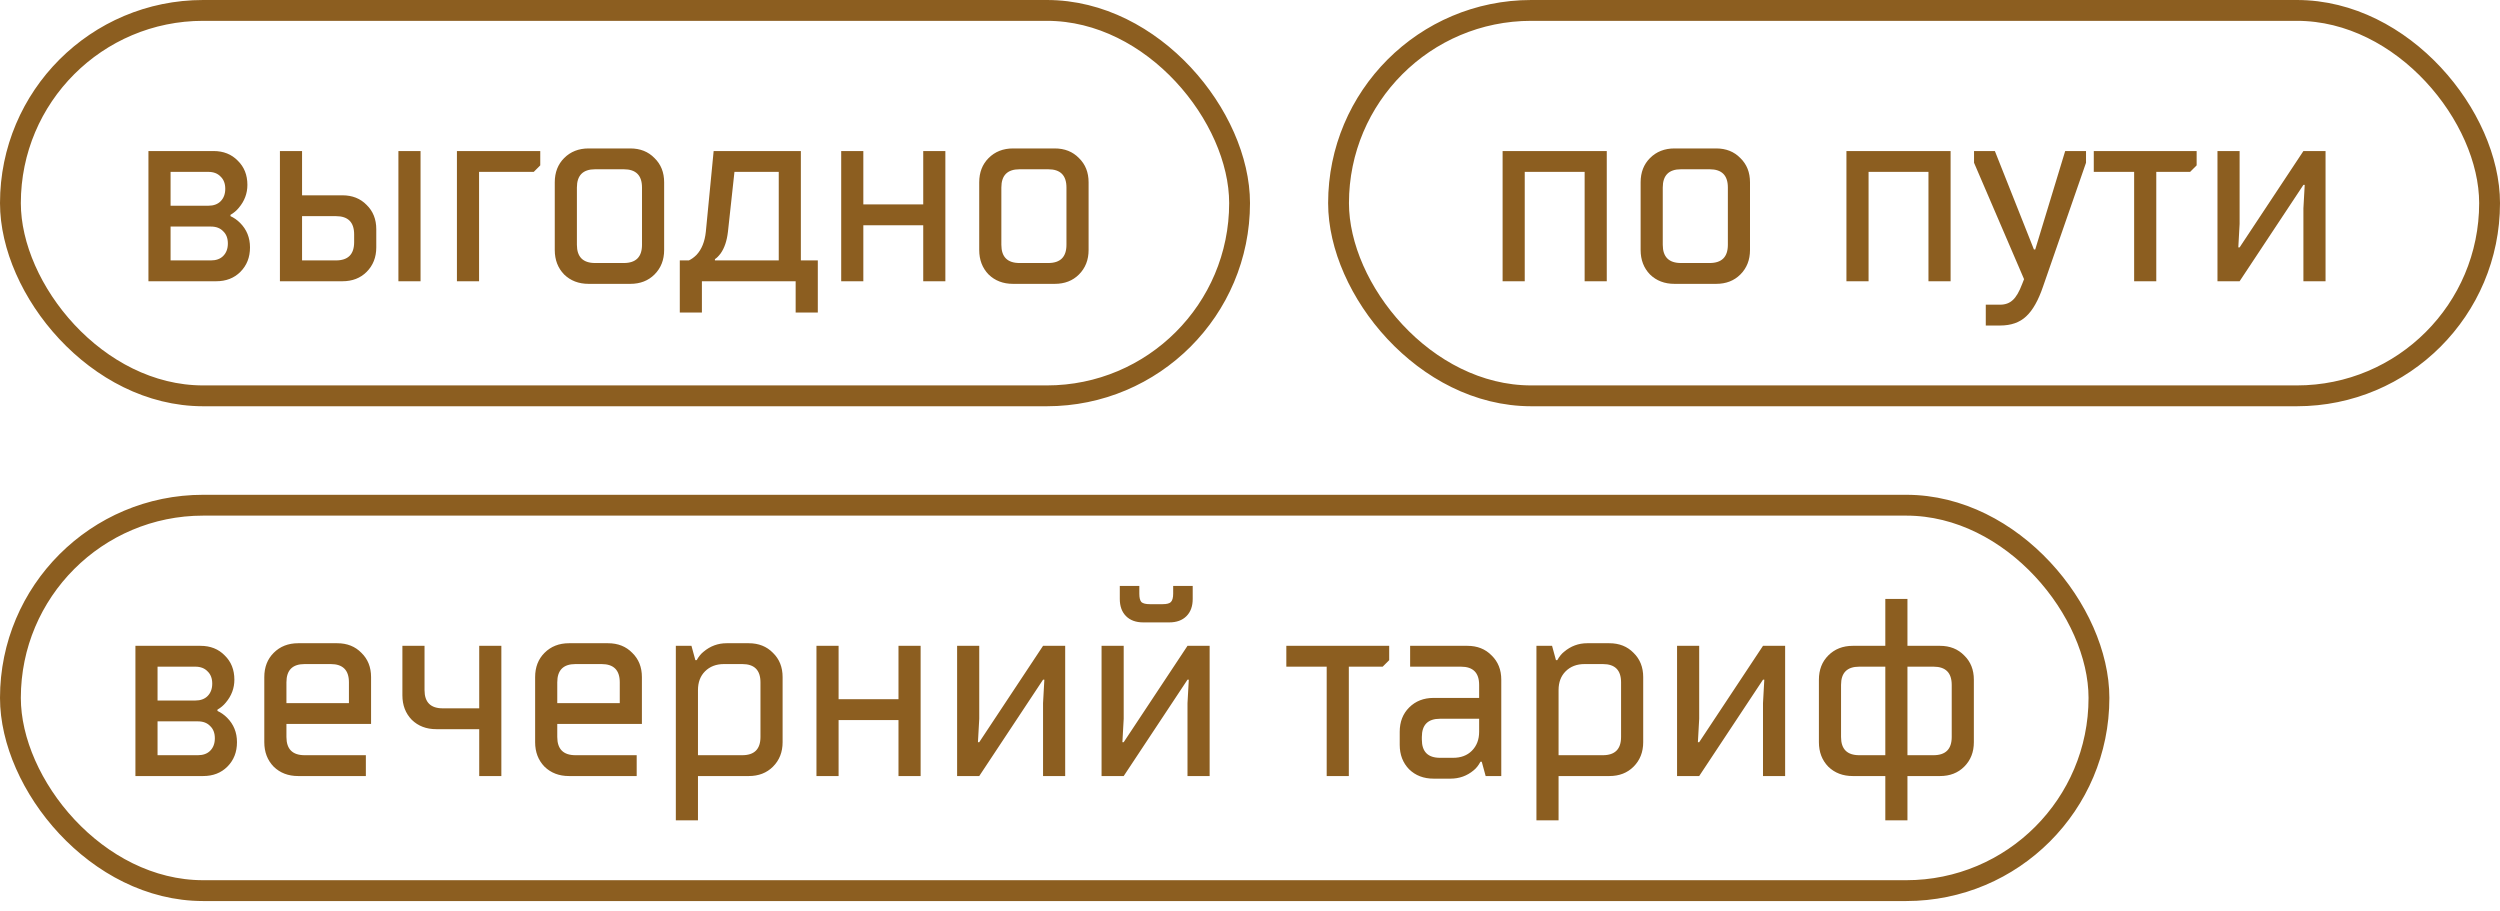
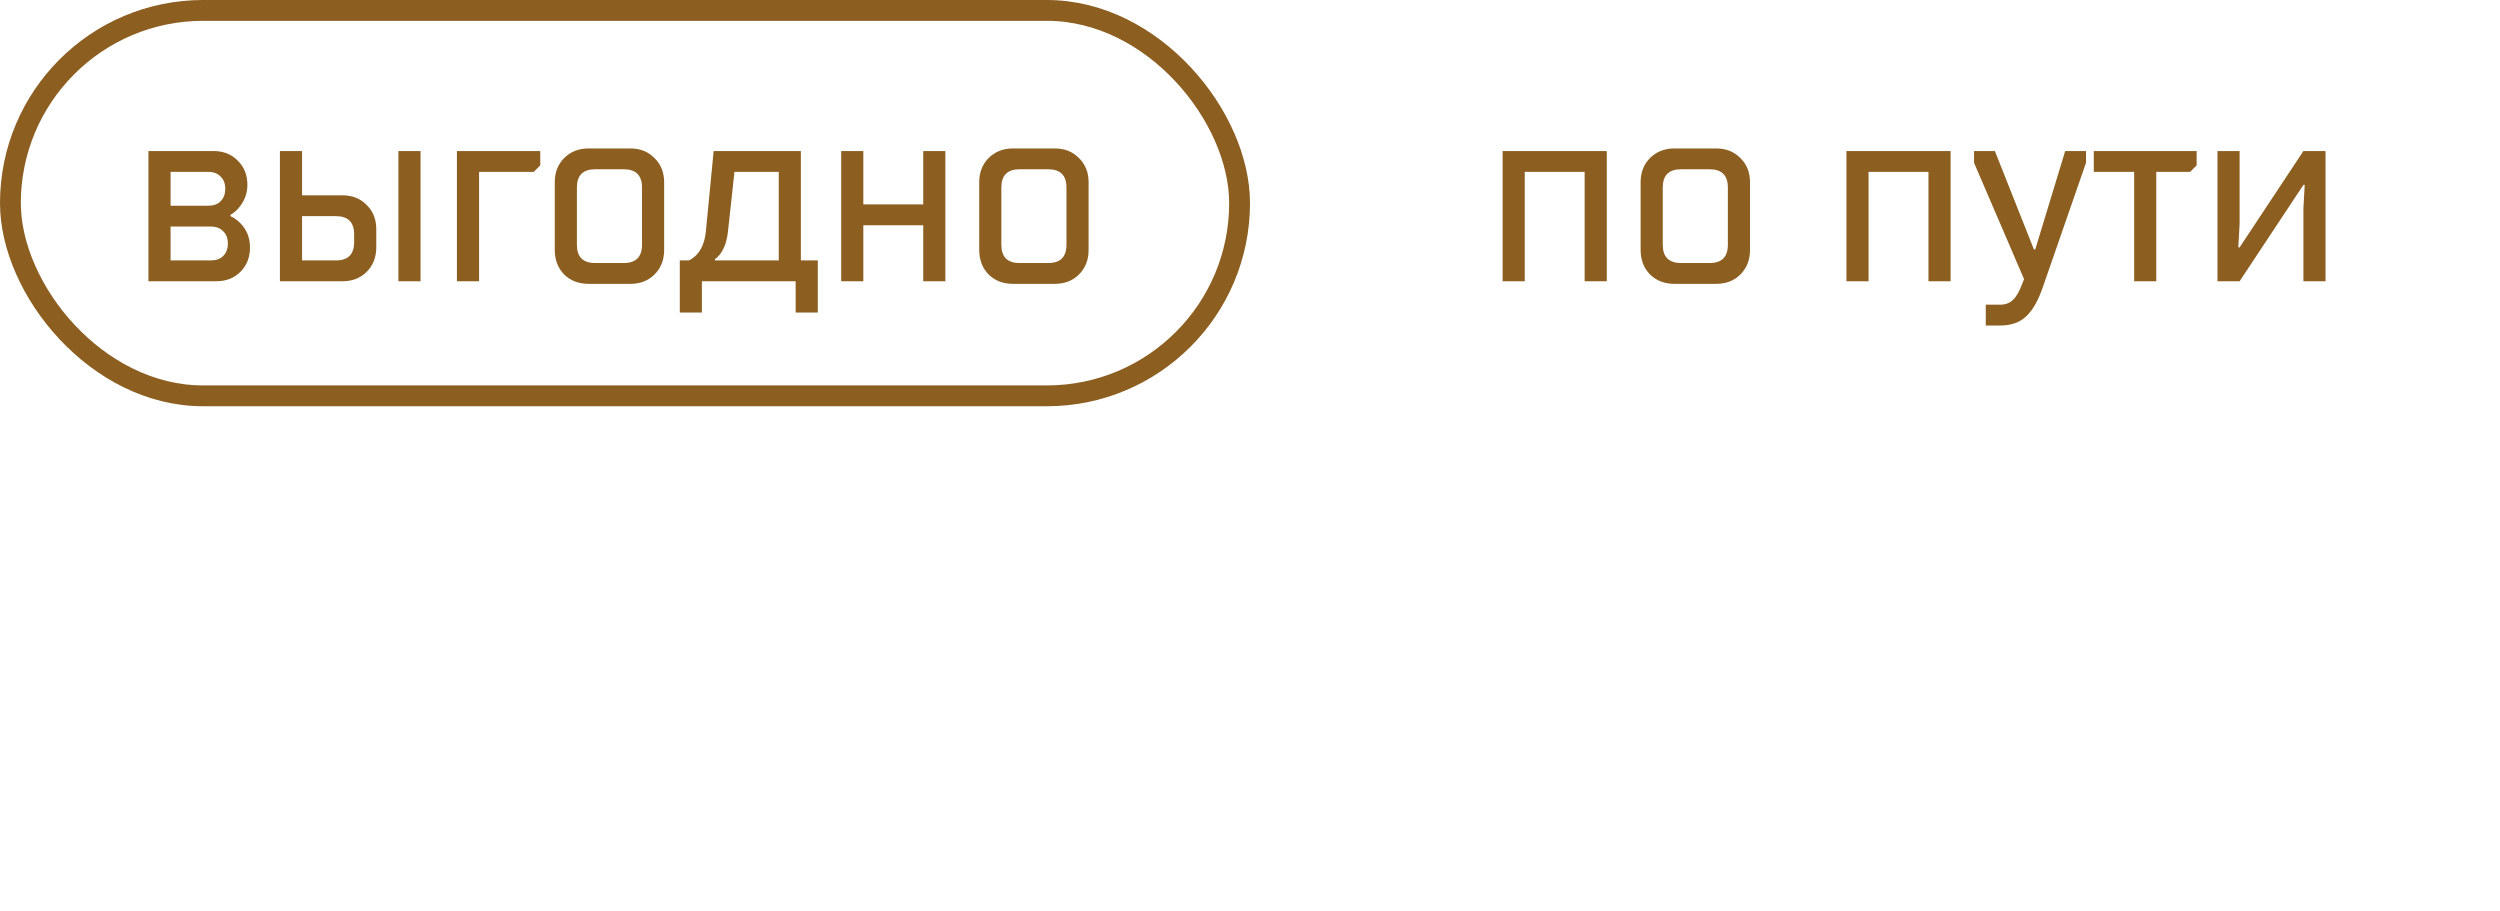
<svg xmlns="http://www.w3.org/2000/svg" width="96" height="35" viewBox="0 0 96 35" fill="none">
  <path d="M57.7 10.8V5.8H61.7V10.8H60.85V6.6H58.55V10.8H57.7ZM63 9.6V7C63 6.62 63.12 6.31 63.36 6.07C63.607 5.823 63.92 5.7 64.3 5.7H65.9C66.28 5.7 66.59 5.823 66.83 6.07C67.077 6.31 67.2 6.62 67.2 7V9.6C67.2 9.98 67.077 10.293 66.83 10.54C66.59 10.78 66.28 10.9 65.9 10.9H64.3C63.92 10.9 63.607 10.78 63.36 10.54C63.12 10.293 63 9.98 63 9.6ZM64.55 10.1H65.65C66.117 10.1 66.35 9.867 66.35 9.4V7.2C66.35 6.733 66.117 6.5 65.65 6.5H64.55C64.084 6.5 63.85 6.733 63.85 7.2V9.4C63.85 9.867 64.084 10.1 64.55 10.1ZM70.903 10.8V5.8H74.903V10.8H74.053V6.6H71.753V10.8H70.903ZM76.254 12.5V11.7H76.803C77.004 11.7 77.167 11.64 77.293 11.52C77.42 11.407 77.54 11.2 77.653 10.9L77.724 10.72L75.803 6.25V5.8H76.603L78.103 9.58H78.153L79.303 5.8H80.103V6.25L78.454 11C78.273 11.533 78.057 11.917 77.803 12.15C77.557 12.383 77.224 12.5 76.803 12.5H76.254ZM81.951 10.8V6.6H80.401V5.8H84.351V6.35L84.101 6.6H82.801V10.8H81.951ZM85.151 10.8V5.8H86.001V8.6L85.951 9.5H86.001L88.451 5.8H89.301V10.8H88.451V8L88.501 7.1H88.451L86.001 10.8H85.151Z" fill="#8C5E20" />
-   <rect x="51.4" y="0.4" width="44.2" height="14.8" rx="7.4" stroke="#8C5E20" stroke-width="0.8" />
  <path d="M6.55 10H8.1C8.3 10 8.457 9.943 8.57 9.83C8.69 9.71 8.75 9.55 8.75 9.35C8.75 9.15 8.69 8.993 8.57 8.88C8.457 8.76 8.3 8.7 8.1 8.7H6.55V10ZM5.7 10.8V5.8H8.2C8.58 5.8 8.89 5.923 9.13 6.17C9.377 6.41 9.5 6.72 9.5 7.1C9.5 7.427 9.39 7.72 9.17 7.98C9.083 8.087 8.977 8.177 8.85 8.25V8.3C8.983 8.36 9.107 8.447 9.22 8.56C9.473 8.813 9.6 9.127 9.6 9.5C9.6 9.88 9.477 10.193 9.23 10.44C8.99 10.68 8.68 10.8 8.3 10.8H5.7ZM6.55 7.9H8C8.2 7.9 8.357 7.843 8.47 7.73C8.59 7.61 8.65 7.45 8.65 7.25C8.65 7.05 8.59 6.893 8.47 6.78C8.357 6.66 8.2 6.6 8 6.6H6.55V7.9ZM15.299 10.8V5.8H16.149V10.8H15.299ZM11.599 10H12.899C13.366 10 13.599 9.767 13.599 9.3V9C13.599 8.533 13.366 8.3 12.899 8.3H11.599V10ZM10.749 10.8V5.8H11.599V7.5H13.149C13.529 7.5 13.839 7.623 14.079 7.87C14.325 8.11 14.449 8.42 14.449 8.8V9.5C14.449 9.88 14.325 10.193 14.079 10.44C13.839 10.68 13.529 10.8 13.149 10.8H10.749ZM17.546 10.8V5.8H20.746V6.35L20.496 6.6H18.396V10.8H17.546ZM21.303 9.6V7C21.303 6.62 21.423 6.31 21.663 6.07C21.91 5.823 22.223 5.7 22.603 5.7H24.203C24.583 5.7 24.893 5.823 25.133 6.07C25.38 6.31 25.503 6.62 25.503 7V9.6C25.503 9.98 25.38 10.293 25.133 10.54C24.893 10.78 24.583 10.9 24.203 10.9H22.603C22.223 10.9 21.91 10.78 21.663 10.54C21.423 10.293 21.303 9.98 21.303 9.6ZM22.853 10.1H23.953C24.42 10.1 24.653 9.867 24.653 9.4V7.2C24.653 6.733 24.42 6.5 23.953 6.5H22.853C22.387 6.5 22.153 6.733 22.153 7.2V9.4C22.153 9.867 22.387 10.1 22.853 10.1ZM26.104 12V10H26.453C26.553 9.953 26.65 9.883 26.744 9.79C26.944 9.577 27.064 9.28 27.104 8.9L27.404 5.8H30.753V10H31.404V12H30.553V10.8H26.953V12H26.104ZM27.453 10H29.904V6.6H28.203L27.953 8.9C27.913 9.247 27.82 9.523 27.674 9.73C27.593 9.837 27.52 9.91 27.453 9.95V10ZM32.302 10.8V5.8H33.152V7.85H35.452V5.8H36.302V10.8H35.452V8.65H33.152V10.8H32.302ZM37.602 9.6V7C37.602 6.62 37.722 6.31 37.962 6.07C38.209 5.823 38.522 5.7 38.902 5.7H40.502C40.882 5.7 41.192 5.823 41.432 6.07C41.679 6.31 41.802 6.62 41.802 7V9.6C41.802 9.98 41.679 10.293 41.432 10.54C41.192 10.78 40.882 10.9 40.502 10.9H38.902C38.522 10.9 38.209 10.78 37.962 10.54C37.722 10.293 37.602 9.98 37.602 9.6ZM39.152 10.1H40.252C40.719 10.1 40.952 9.867 40.952 9.4V7.2C40.952 6.733 40.719 6.5 40.252 6.5H39.152C38.685 6.5 38.452 6.733 38.452 7.2V9.4C38.452 9.867 38.685 10.1 39.152 10.1Z" fill="#8C5E20" />
  <rect x="0.4" y="0.4" width="47.2" height="14.8" rx="7.4" stroke="#8C5E20" stroke-width="0.8" />
-   <path d="M6.05 29H7.6C7.8 29 7.957 28.943 8.07 28.83C8.19 28.71 8.25 28.55 8.25 28.35C8.25 28.15 8.19 27.993 8.07 27.88C7.957 27.76 7.8 27.7 7.6 27.7H6.05V29ZM5.2 29.8V24.8H7.7C8.08 24.8 8.39 24.923 8.63 25.17C8.877 25.41 9 25.72 9 26.1C9 26.427 8.89 26.72 8.67 26.98C8.583 27.087 8.477 27.177 8.35 27.25V27.3C8.483 27.36 8.607 27.447 8.72 27.56C8.973 27.813 9.1 28.127 9.1 28.5C9.1 28.88 8.977 29.193 8.73 29.44C8.49 29.68 8.18 29.8 7.8 29.8H5.2ZM6.05 26.9H7.5C7.7 26.9 7.857 26.843 7.97 26.73C8.09 26.61 8.15 26.45 8.15 26.25C8.15 26.05 8.09 25.893 7.97 25.78C7.857 25.66 7.7 25.6 7.5 25.6H6.05V26.9ZM10.999 27H13.399V26.2C13.399 25.733 13.165 25.5 12.699 25.5H11.699C11.232 25.5 10.999 25.733 10.999 26.2V27ZM10.149 28.5V26C10.149 25.62 10.269 25.31 10.509 25.07C10.755 24.823 11.069 24.7 11.449 24.7H12.949C13.329 24.7 13.639 24.823 13.879 25.07C14.126 25.31 14.249 25.62 14.249 26V27.8H10.999V28.3C10.999 28.767 11.232 29 11.699 29H14.049V29.8H11.449C11.069 29.8 10.755 29.68 10.509 29.44C10.269 29.193 10.149 28.88 10.149 28.5ZM18.402 29.8V28H16.752C16.372 28 16.058 27.88 15.812 27.64C15.572 27.393 15.452 27.08 15.452 26.7V24.8H16.302V26.5C16.302 26.967 16.535 27.2 17.002 27.2H18.402V24.8H19.252V29.8H18.402ZM21.399 27H23.799V26.2C23.799 25.733 23.566 25.5 23.099 25.5H22.099C21.633 25.5 21.399 25.733 21.399 26.2V27ZM20.549 28.5V26C20.549 25.62 20.669 25.31 20.909 25.07C21.156 24.823 21.469 24.7 21.849 24.7H23.349C23.729 24.7 24.039 24.823 24.279 25.07C24.526 25.31 24.649 25.62 24.649 26V27.8H21.399V28.3C21.399 28.767 21.633 29 22.099 29H24.449V29.8H21.849C21.469 29.8 21.156 29.68 20.909 29.44C20.669 29.193 20.549 28.88 20.549 28.5ZM26.802 29H28.502C28.969 29 29.202 28.767 29.202 28.3V26.2C29.202 25.733 28.969 25.5 28.502 25.5H27.802C27.502 25.5 27.259 25.593 27.072 25.78C26.892 25.96 26.802 26.2 26.802 26.5V29ZM25.952 31.5V24.8H26.552L26.702 25.35H26.752C26.832 25.21 26.919 25.103 27.012 25.03C27.272 24.81 27.569 24.7 27.902 24.7H28.752C29.132 24.7 29.442 24.823 29.682 25.07C29.929 25.31 30.052 25.62 30.052 26V28.5C30.052 28.88 29.929 29.193 29.682 29.44C29.442 29.68 29.132 29.8 28.752 29.8H26.802V31.5H25.952ZM31.352 29.8V24.8H32.202V26.85H34.502V24.8H35.352V29.8H34.502V27.65H32.202V29.8H31.352ZM36.753 29.8V24.8H37.603V27.6L37.553 28.5H37.603L40.053 24.8H40.903V29.8H40.053V27L40.103 26.1H40.053L37.603 29.8H36.753ZM42.3 29.8V24.8H43.15V27.6L43.1 28.5H43.15L45.6 24.8H46.45V29.8H45.6V27L45.65 26.1H45.6L43.15 29.8H42.3ZM43 23V22.5H43.75V22.8C43.75 22.953 43.776 23.06 43.83 23.12C43.89 23.173 43.996 23.2 44.15 23.2H44.65C44.803 23.2 44.906 23.173 44.96 23.12C45.02 23.06 45.05 22.953 45.05 22.8V22.5H45.8V23C45.8 23.28 45.72 23.5 45.56 23.66C45.4 23.82 45.18 23.9 44.9 23.9H43.9C43.62 23.9 43.4 23.82 43.24 23.66C43.08 23.5 43 23.28 43 23ZM50.945 29.8V25.6H49.395V24.8H53.345V25.35L53.095 25.6H51.795V29.8H50.945ZM55.299 29.1H55.799C56.099 29.1 56.339 29.01 56.519 28.83C56.706 28.643 56.799 28.4 56.799 28.1V27.6H55.299C54.832 27.6 54.599 27.833 54.599 28.3V28.4C54.599 28.867 54.832 29.1 55.299 29.1ZM53.749 28.6V28.1C53.749 27.72 53.869 27.41 54.109 27.17C54.355 26.923 54.669 26.8 55.049 26.8H56.799V26.3C56.799 25.833 56.566 25.6 56.099 25.6H54.149V24.8H56.349C56.729 24.8 57.039 24.923 57.279 25.17C57.526 25.41 57.649 25.72 57.649 26.1V29.8H57.049L56.899 29.25H56.849C56.776 29.39 56.689 29.5 56.589 29.58C56.336 29.793 56.039 29.9 55.699 29.9H55.049C54.669 29.9 54.355 29.78 54.109 29.54C53.869 29.293 53.749 28.98 53.749 28.6ZM59.849 29H61.549C62.016 29 62.249 28.767 62.249 28.3V26.2C62.249 25.733 62.016 25.5 61.549 25.5H60.849C60.549 25.5 60.306 25.593 60.119 25.78C59.939 25.96 59.849 26.2 59.849 26.5V29ZM58.999 31.5V24.8H59.599L59.749 25.35H59.799C59.879 25.21 59.965 25.103 60.059 25.03C60.319 24.81 60.615 24.7 60.949 24.7H61.799C62.179 24.7 62.489 24.823 62.729 25.07C62.975 25.31 63.099 25.62 63.099 26V28.5C63.099 28.88 62.975 29.193 62.729 29.44C62.489 29.68 62.179 29.8 61.799 29.8H59.849V31.5H58.999ZM64.399 29.8V24.8H65.249V27.6L65.199 28.5H65.249L67.699 24.8H68.549V29.8H67.699V27L67.749 26.1H67.699L65.249 29.8H64.399ZM72.396 31.5V29.8H71.146C70.766 29.8 70.453 29.68 70.206 29.44C69.966 29.193 69.846 28.88 69.846 28.5V26.1C69.846 25.72 69.966 25.41 70.206 25.17C70.453 24.923 70.766 24.8 71.146 24.8H72.396V23H73.246V24.8H74.496C74.876 24.8 75.186 24.923 75.426 25.17C75.673 25.41 75.796 25.72 75.796 26.1V28.5C75.796 28.88 75.673 29.193 75.426 29.44C75.186 29.68 74.876 29.8 74.496 29.8H73.246V31.5H72.396ZM71.396 29H72.396V25.6H71.396C70.929 25.6 70.696 25.833 70.696 26.3V28.3C70.696 28.767 70.929 29 71.396 29ZM73.246 29H74.246C74.713 29 74.946 28.767 74.946 28.3V26.3C74.946 25.833 74.713 25.6 74.246 25.6H73.246V29Z" fill="#8C5E20" />
-   <rect x="0.4" y="19.4" width="80.2" height="14.8" rx="7.4" stroke="#8C5E20" stroke-width="0.8" />
</svg>